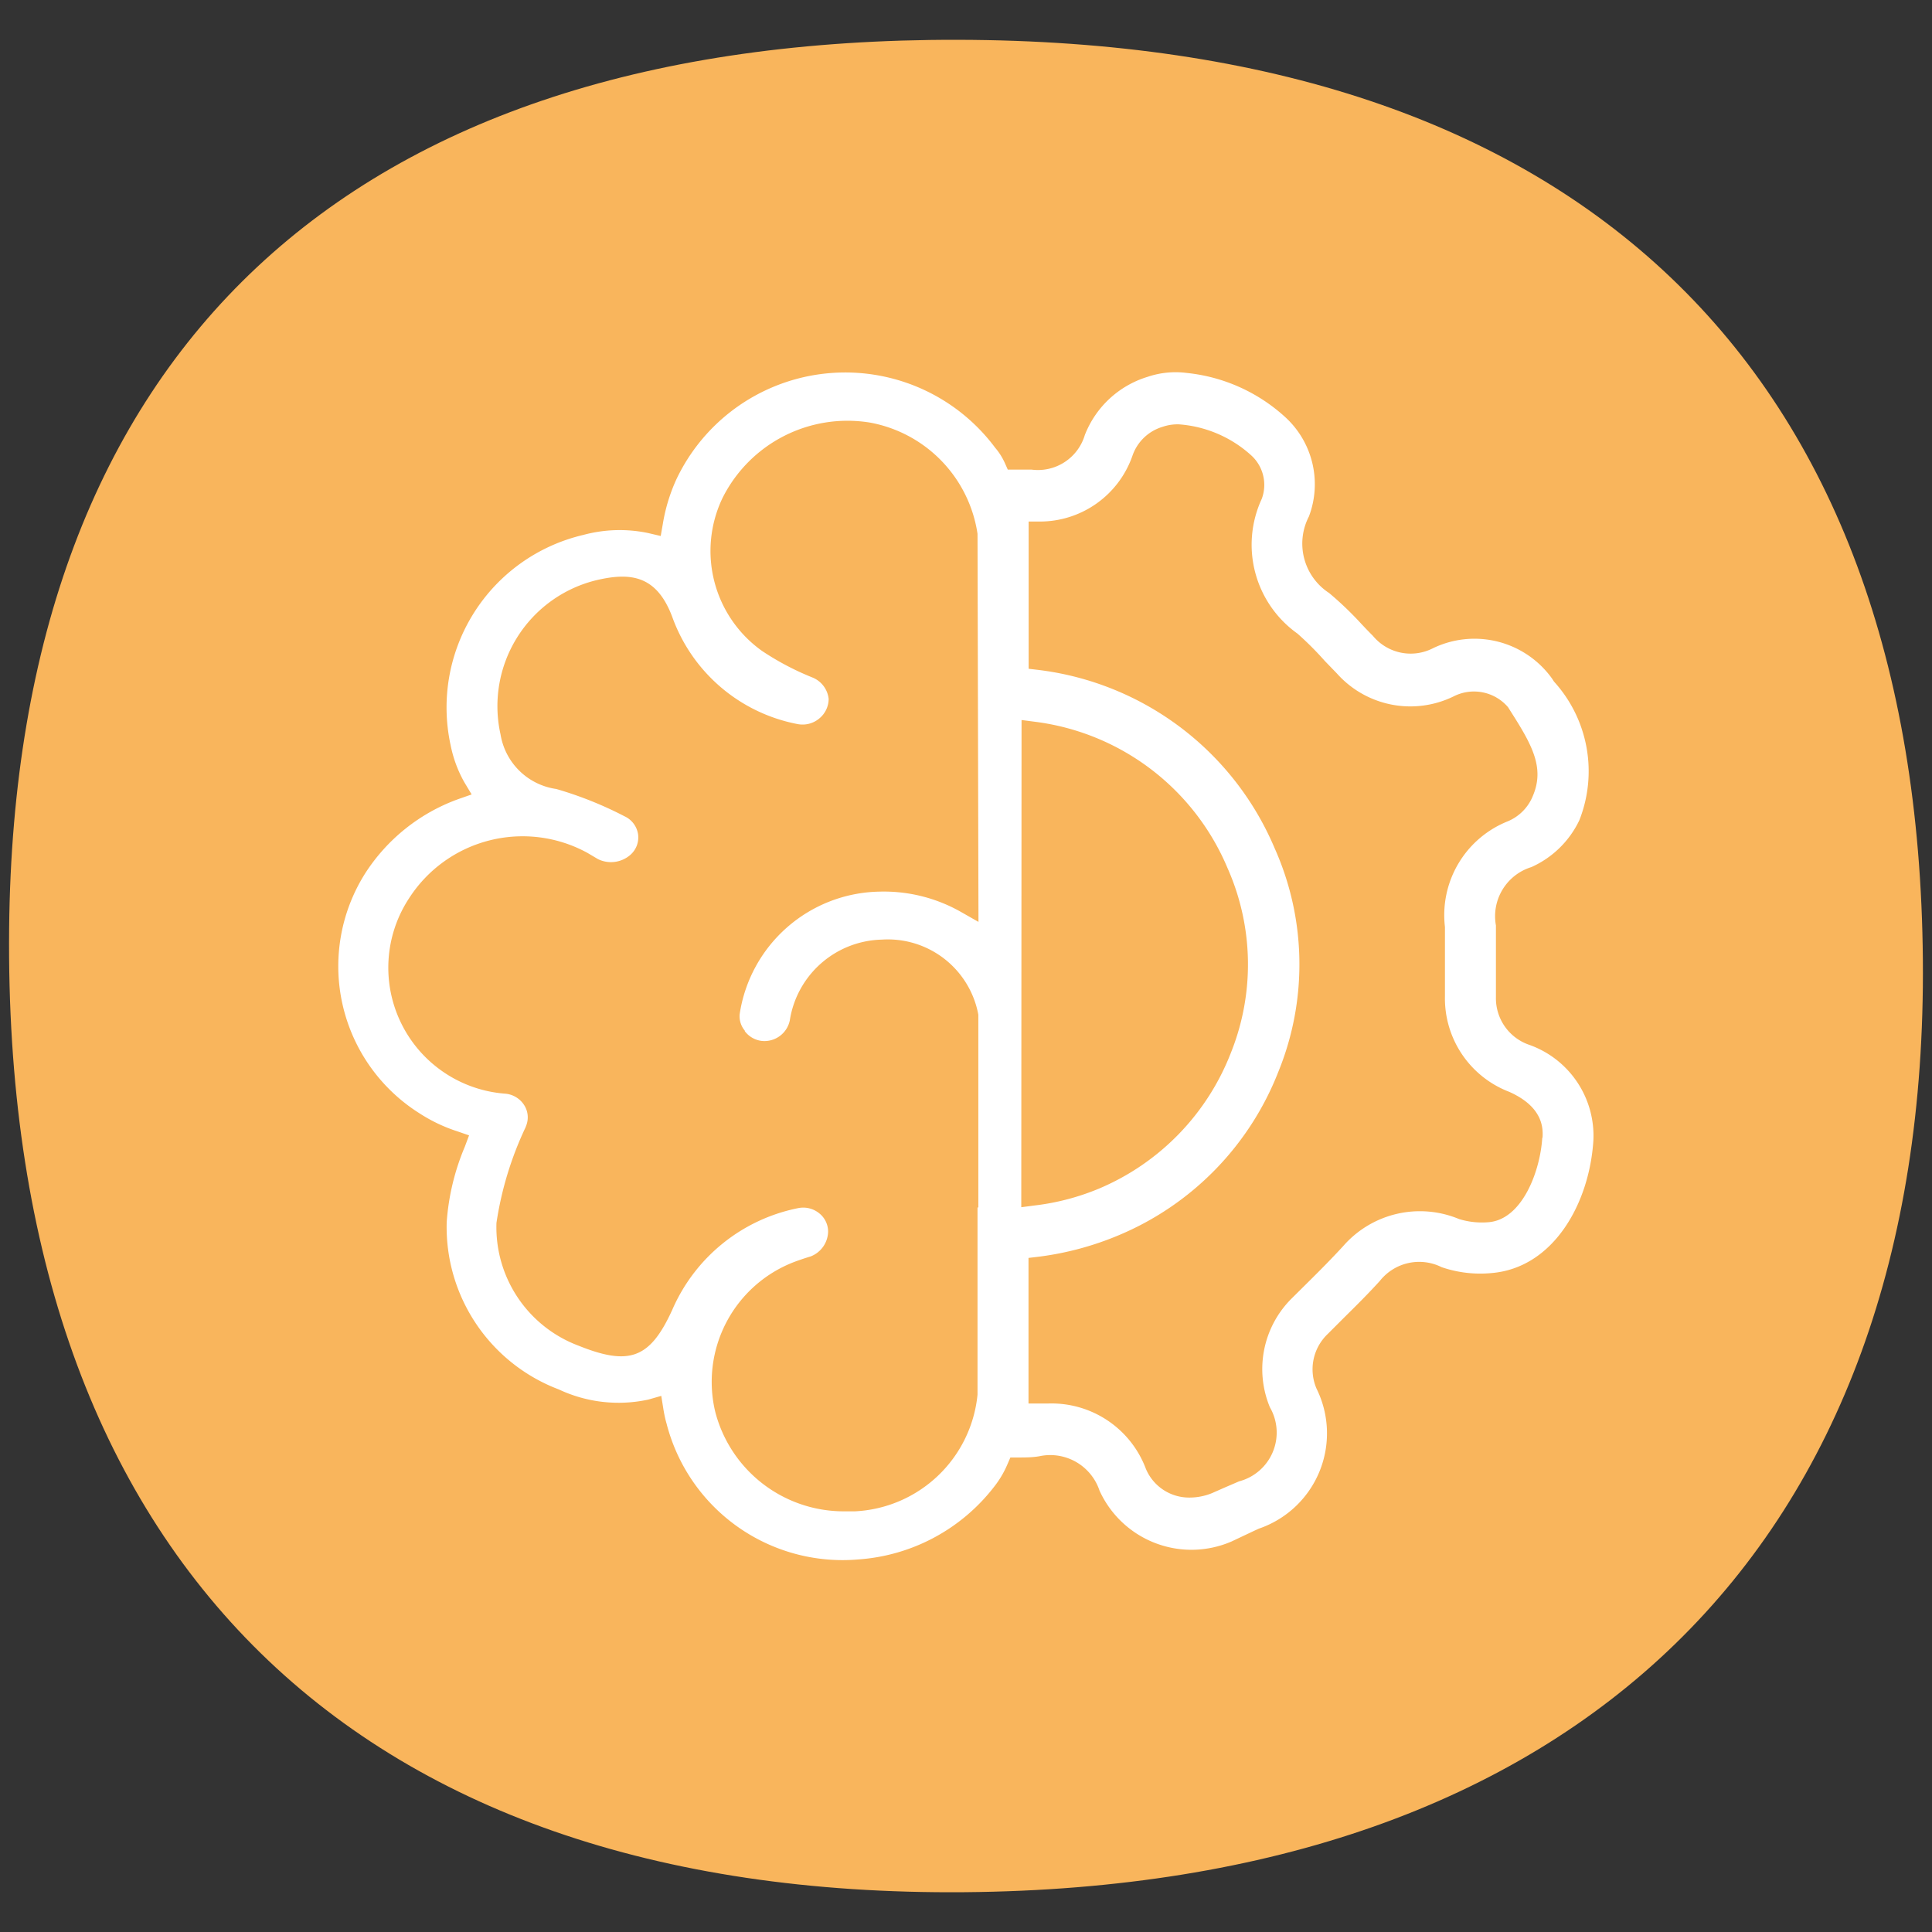
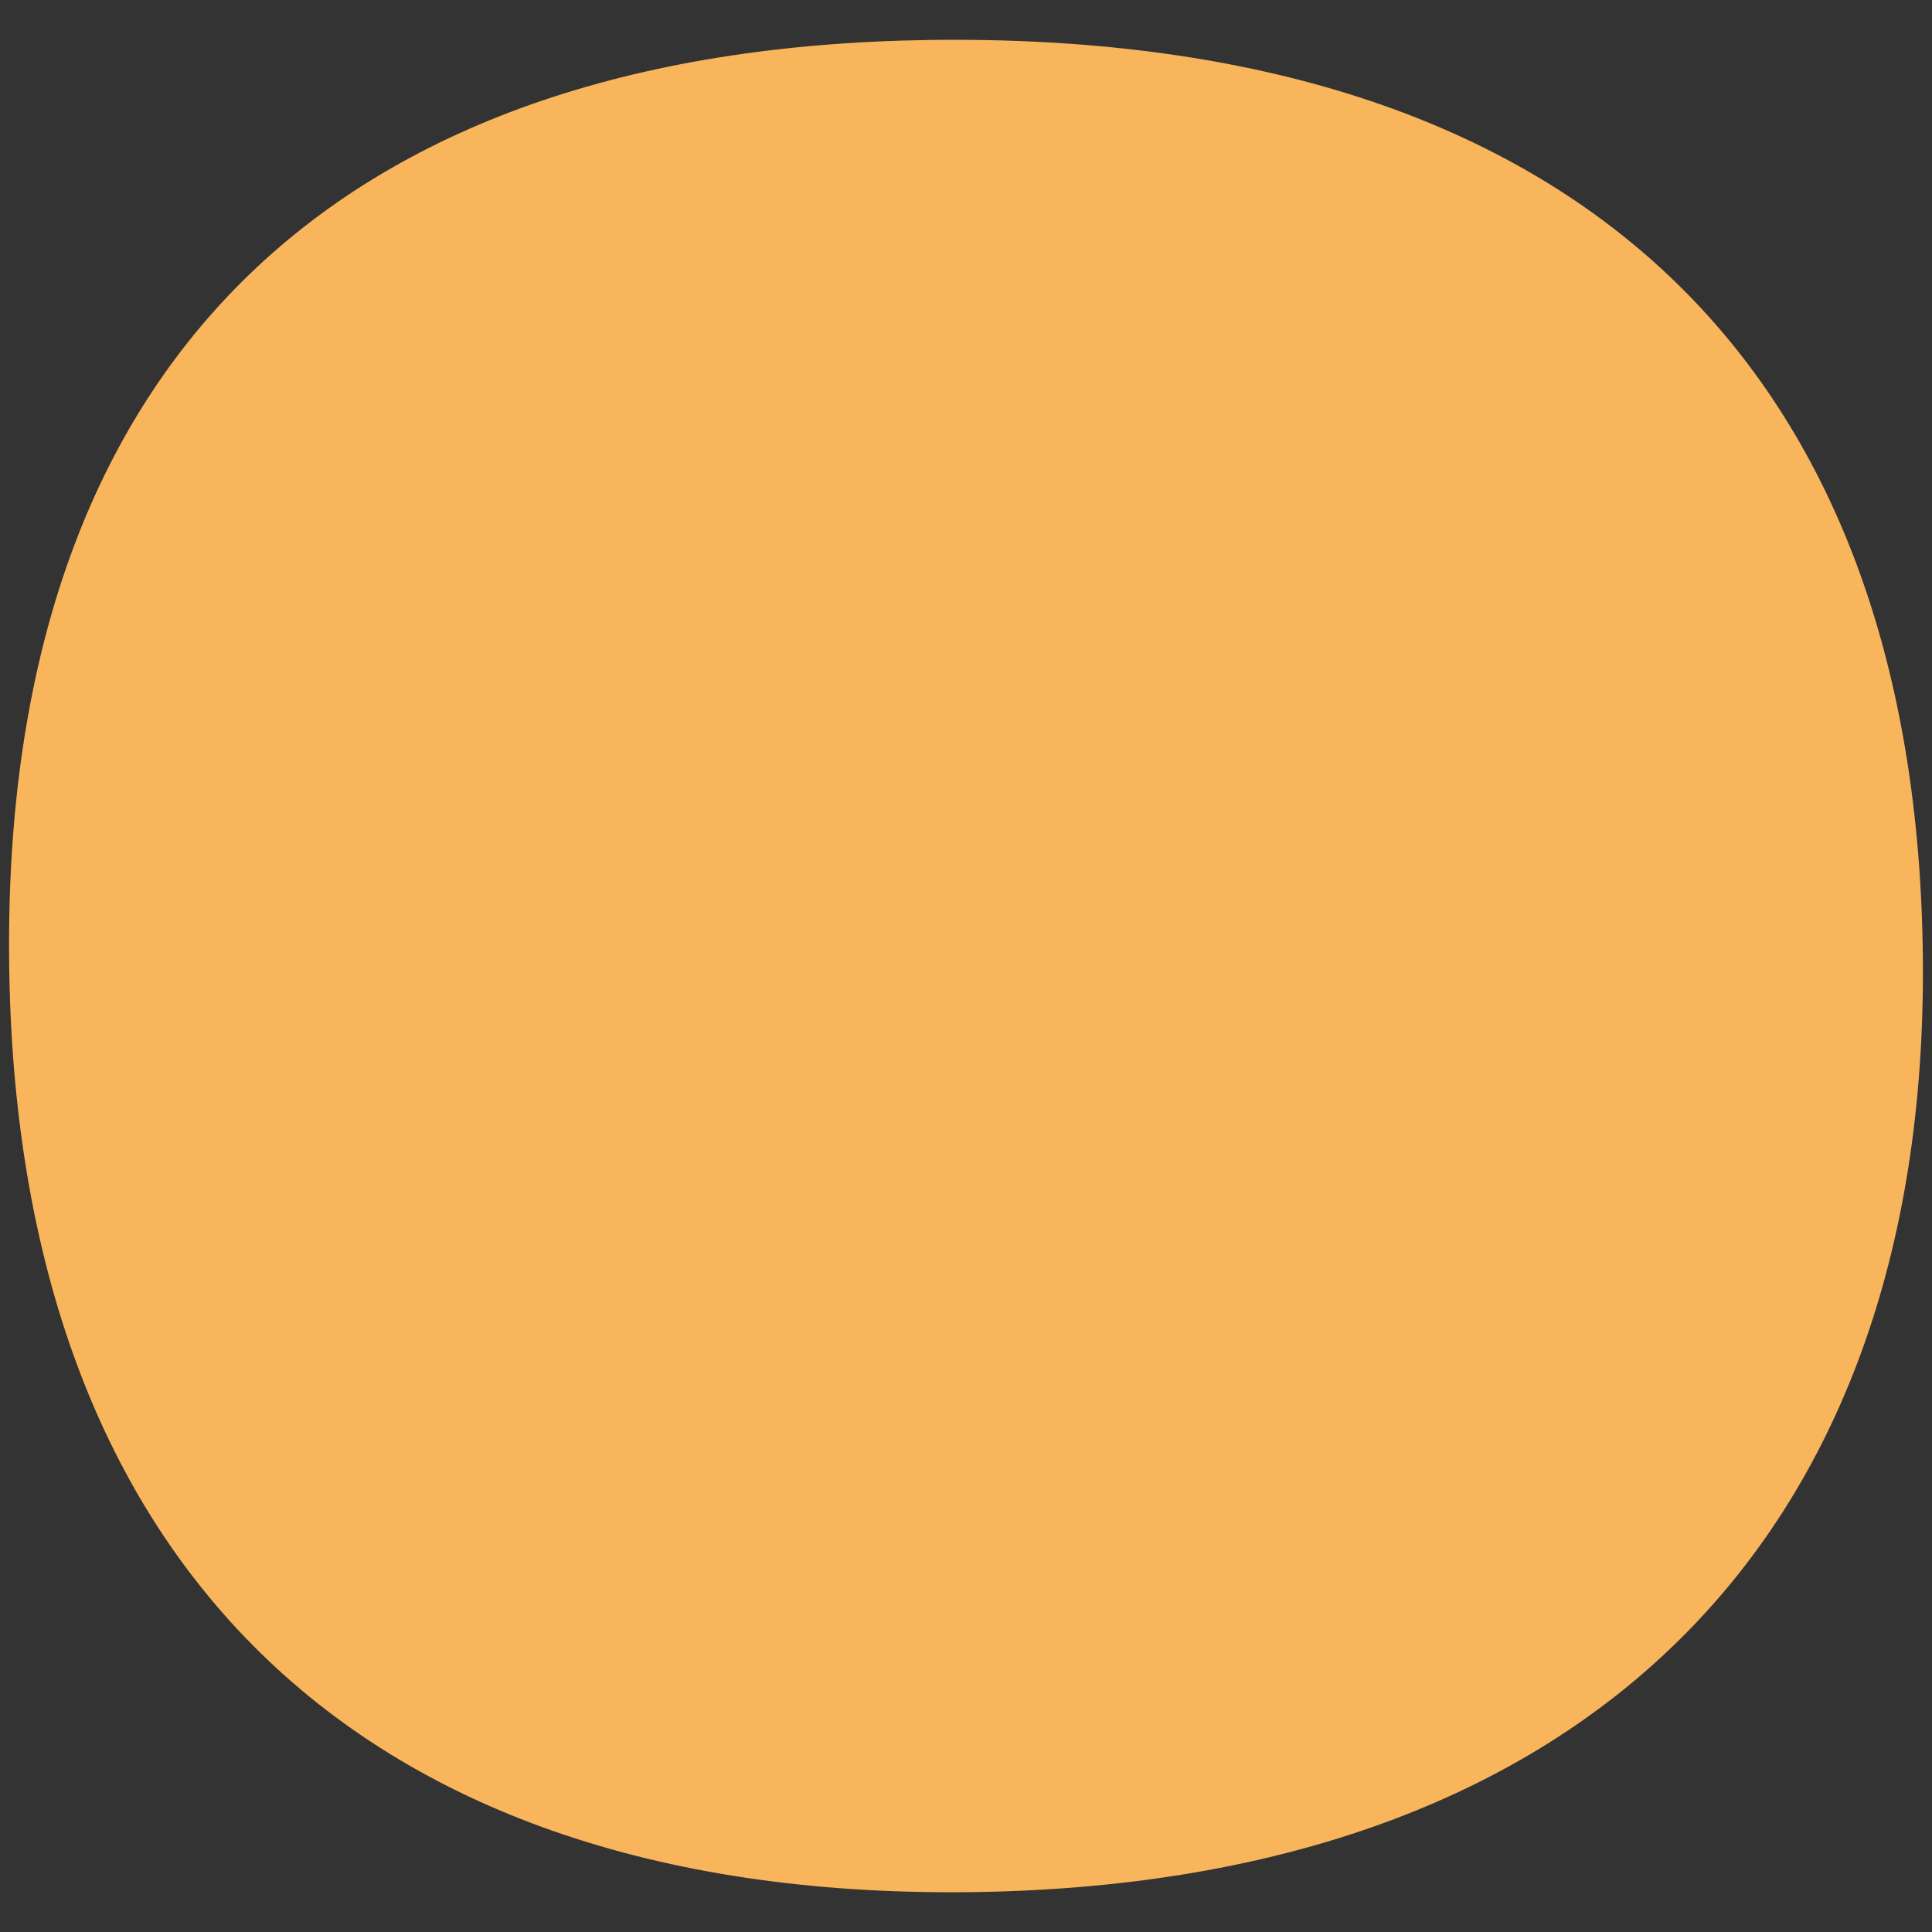
<svg xmlns="http://www.w3.org/2000/svg" id="IKONIT" viewBox="0 0 14.173 14.173">
  <rect x="0" y="0" width="14.173" height="14.173" fill="#333333" stroke="none" />
  <defs>
    <style>.cls-1{fill:#f9b55c;}.cls-2{fill:#fff;}</style>
  </defs>
  <path class="cls-1" d="M7.028.292c4.543.01,7.041,2.391,7.078,6.749.037,4.3-2.537,6.8-7.027,6.84C2.547,13.92.022,11.374.067,6.812.109,2.574,2.556.282,7.028.292" />
-   <path class="cls-2" d="M11.689,8.365a.708.708,0,0,0-.47-.7.361.361,0,0,1-.245-.349c0-.176,0-.352,0-.527a.377.377,0,0,1,.26-.428.711.711,0,0,0,.352-.344A.978.978,0,0,0,11.4,5l-.015-.023a.7.7,0,0,0-.872-.222.359.359,0,0,1-.441-.09c-.029-.029-.057-.058-.085-.088a2.52,2.52,0,0,0-.237-.227.432.432,0,0,1-.148-.561.667.667,0,0,0-.166-.722,1.261,1.261,0,0,0-.729-.331.64.64,0,0,0-.287.028.719.719,0,0,0-.462.428.359.359,0,0,1-.391.253c-.045,0-.083,0-.119,0l-.055,0L7.373,3.4A.468.468,0,0,0,7.3,3.284a1.371,1.371,0,0,0-2.337.23,1.284,1.284,0,0,0-.1.326l-.016.092L4.753,3.91a1.021,1.021,0,0,0-.473.014,1.3,1.3,0,0,0-.974,1.544.915.915,0,0,0,.1.27l.054.09-.1.035a1.361,1.361,0,0,0-.683.547,1.275,1.275,0,0,0,.4,1.757,1.173,1.173,0,0,0,.28.133l.084.029-.031.083a1.733,1.733,0,0,0-.133.553A1.274,1.274,0,0,0,4.1,10.193a1.03,1.03,0,0,0,.657.074l.094-.027.016.1c.006.035.013.07.022.1a1.333,1.333,0,0,0,1.406,1,1.38,1.38,0,0,0,1-.536.72.72,0,0,0,.095-.161l.022-.051.054,0c.055,0,.106,0,.158-.009a.381.381,0,0,1,.442.252.741.741,0,0,0,.969.373L9.2,11.23l.035-.016a.739.739,0,0,0,.423-1.027.358.358,0,0,1,.081-.4l.119-.119c.09-.089.18-.178.265-.272a.368.368,0,0,1,.453-.1.876.876,0,0,0,.367.043C11.4,9.3,11.661,8.822,11.689,8.365Zm-6.225-.8a.183.183,0,0,0,.123.071.19.19,0,0,0,.207-.151.7.7,0,0,1,.674-.592.675.675,0,0,1,.709.551V8.858H7.171v1.373a.95.95,0,0,1-.9.856l-.07,0a.974.974,0,0,1-.954-.73.942.942,0,0,1,.581-1.1c.04-.015.079-.028.119-.04a.2.2,0,0,0,.128-.183A.172.172,0,0,0,6.009,8.9a.186.186,0,0,0-.15-.038,1.279,1.279,0,0,0-.927.746c-.164.361-.317.413-.69.263a.928.928,0,0,1-.6-.9,2.5,2.5,0,0,1,.213-.7l.006-.016a.166.166,0,0,0-.017-.15.183.183,0,0,0-.139-.082A.927.927,0,0,1,3,6.591a.99.99,0,0,1,1.31-.334l.076.045a.216.216,0,0,0,.235-.028.17.17,0,0,0,.06-.153.174.174,0,0,0-.1-.133,2.74,2.74,0,0,0-.5-.2.483.483,0,0,1-.409-.4.951.951,0,0,1,.7-1.131c.252-.06.444-.038.559.267a1.221,1.221,0,0,0,.921.788.191.191,0,0,0,.159-.042.187.187,0,0,0,.068-.143A.192.192,0,0,0,5.96,4.97a2.015,2.015,0,0,1-.37-.195A.9.9,0,0,1,5.3,3.654,1.025,1.025,0,0,1,6.382,3.1a.976.976,0,0,1,.789.816l.007,2.847-.13-.074a1.145,1.145,0,0,0-.6-.148,1.056,1.056,0,0,0-1.022.9A.165.165,0,0,0,5.464,7.561Zm2.03-2.283.1.013A1.774,1.774,0,0,1,9.005,6.368,1.741,1.741,0,0,1,9.031,7.72a1.78,1.78,0,0,1-.97,1,1.76,1.76,0,0,1-.469.123l-.1.013Zm3.82,3.064c-.015.246-.147.6-.394.62a.571.571,0,0,1-.216-.023.747.747,0,0,0-.852.2c-.083.09-.169.177-.255.262l-.12.119a.73.73,0,0,0-.161.8.37.37,0,0,1-.226.543l-.1.043-.1.044a.436.436,0,0,1-.162.032.344.344,0,0,1-.322-.211.739.739,0,0,0-.716-.479l-.053,0-.092,0V9.228l.076-.009a2.238,2.238,0,0,0,.585-.157,2.147,2.147,0,0,0,1.172-1.2A2.087,2.087,0,0,0,9.35,6.221,2.167,2.167,0,0,0,7.622,4.915l-.076-.009V3.826l.084,0a.719.719,0,0,0,.677-.481.335.335,0,0,1,.222-.214.338.338,0,0,1,.12-.018.884.884,0,0,1,.526.224.293.293,0,0,1,.081.323.8.8,0,0,0,.262.988,2.317,2.317,0,0,1,.2.2l.089.092a.722.722,0,0,0,.856.169.329.329,0,0,1,.4.079l.015.024c.161.252.256.42.166.629l-.008.018a.339.339,0,0,1-.175.166A.741.741,0,0,0,10.6,6.8c0,.169,0,.34,0,.509a.734.734,0,0,0,.47.7c.258.114.249.277.246.338Z" />
</svg>